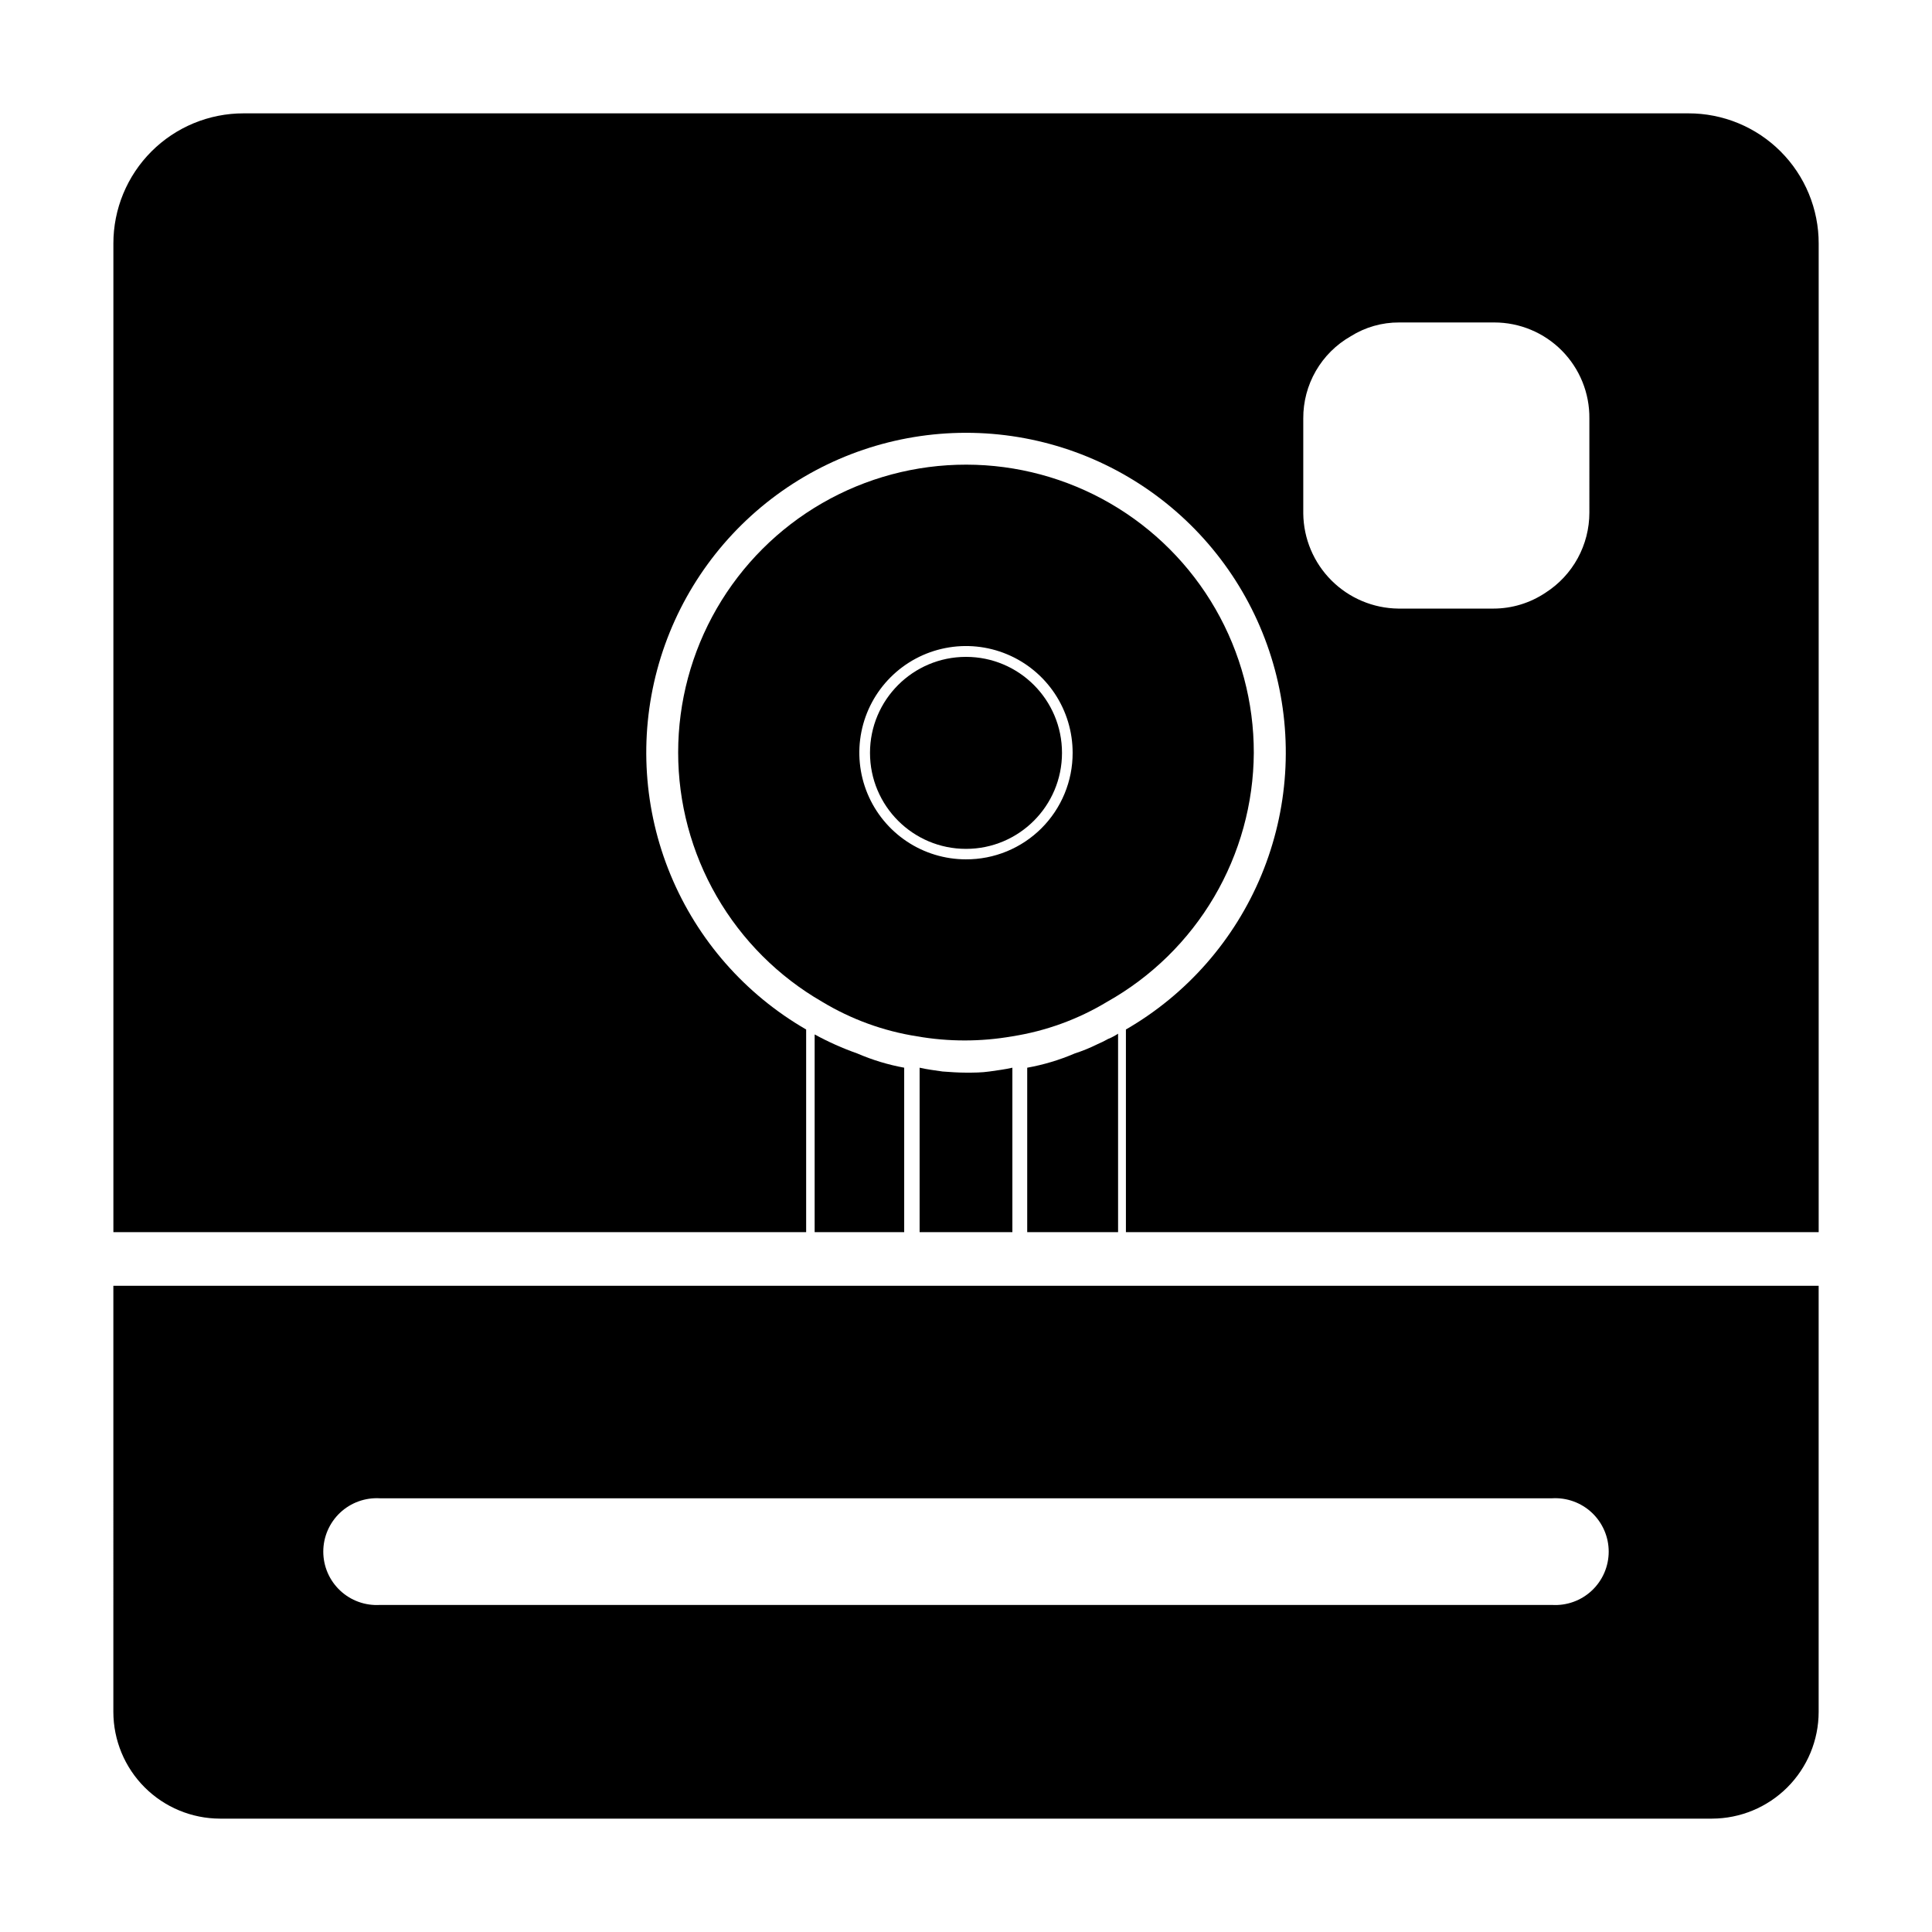
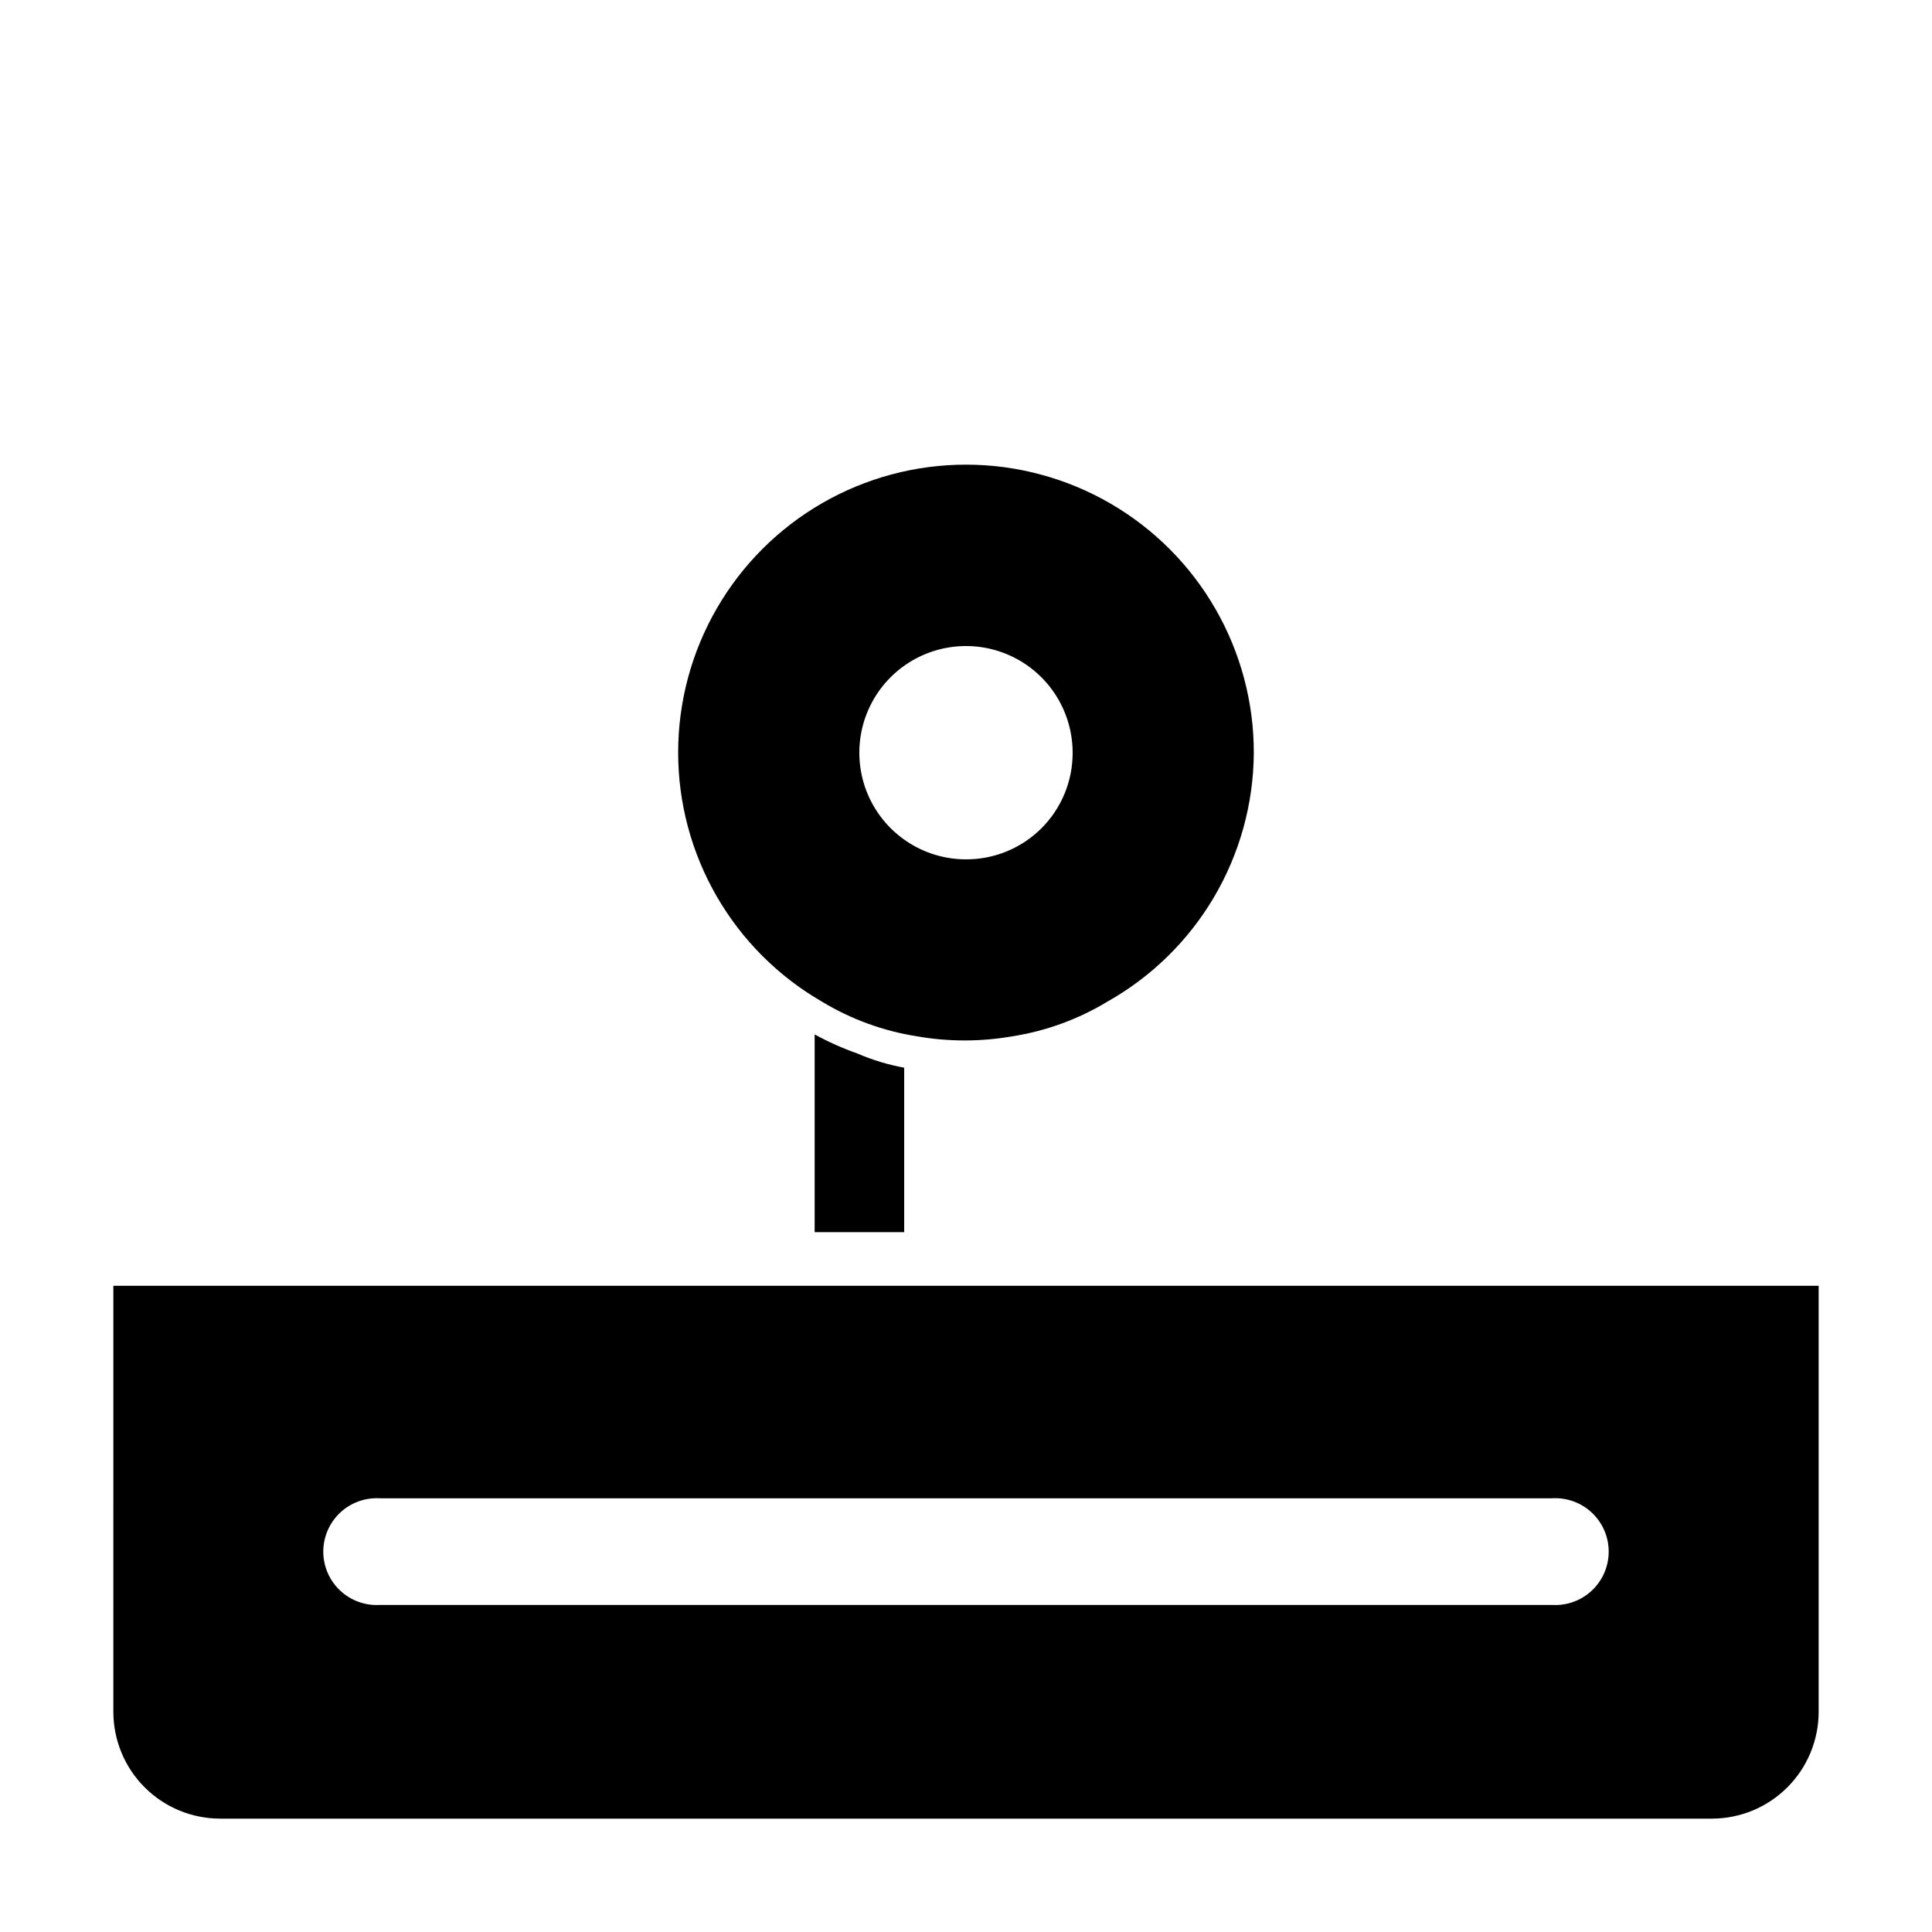
<svg xmlns="http://www.w3.org/2000/svg" fill="#000000" width="800px" height="800px" version="1.1" viewBox="144 144 512 512">
  <g>
    <path d="m174.04 597.69c0.016 7.492 2.996 14.676 8.293 19.973 5.297 5.297 12.48 8.277 19.973 8.293h395.39c7.492-0.016 14.676-2.996 19.973-8.293 5.297-5.297 8.281-12.48 8.293-19.973v-112.95h-451.92zm70.633-56.629h310.65c1.926-0.113 3.856 0.168 5.668 0.824 1.816 0.66 3.477 1.68 4.883 3.004 1.402 1.324 2.523 2.922 3.289 4.695 0.766 1.77 1.16 3.68 1.16 5.609 0 1.93-0.395 3.84-1.16 5.613-0.766 1.773-1.887 3.367-3.289 4.691-1.406 1.324-3.066 2.348-4.883 3.004-1.812 0.66-3.742 0.938-5.668 0.824h-310.65c-1.926 0.113-3.856-0.164-5.668-0.824-1.816-0.656-3.477-1.68-4.883-3.004-1.402-1.324-2.523-2.918-3.289-4.691-0.766-1.773-1.16-3.684-1.16-5.613 0-1.93 0.395-3.84 1.16-5.609 0.766-1.773 1.887-3.371 3.289-4.695 1.406-1.324 3.066-2.344 4.883-3.004 1.812-0.656 3.742-0.938 5.668-0.824z" />
-     <path d="m591.45 174.04h-382.89c-4.535-0.008-9.023 0.883-13.215 2.613-4.191 1.734-7.996 4.273-11.203 7.481-3.207 3.207-5.746 7.012-7.481 11.203-1.73 4.191-2.621 8.68-2.613 13.215v261.98h183.59v-53.707c-16.156-9.324-28.781-23.723-35.922-40.957-7.137-17.234-8.391-36.344-3.562-54.363 4.828-18.02 15.469-33.941 30.266-45.297 14.801-11.355 32.934-17.512 51.586-17.512 18.656 0 36.789 6.156 51.59 17.512 14.797 11.355 25.438 27.277 30.266 45.297 4.828 18.02 3.574 37.129-3.562 54.363-7.141 17.234-19.766 31.633-35.922 40.957v53.707h183.59v-261.98c0.008-4.535-0.883-9.023-2.613-13.215-1.734-4.191-4.273-7.996-7.481-11.203-3.207-3.207-7.012-5.746-11.203-7.481-4.191-1.73-8.68-2.621-13.215-2.613zm-26.25 105.8c0.004 4.223-1.059 8.379-3.082 12.086-2.023 3.707-4.949 6.844-8.504 9.125-4.094 2.754-8.918 4.231-13.855 4.231h-25.191c-6.656-0.078-13.016-2.758-17.723-7.465-4.707-4.707-7.387-11.066-7.465-17.727v-25.188c-0.027-4.414 1.121-8.758 3.324-12.582 2.203-3.824 5.387-6.996 9.219-9.184 3.859-2.434 8.336-3.711 12.898-3.68h25.191c3.328 0 6.625 0.66 9.695 1.941 3.074 1.281 5.863 3.16 8.207 5.527 2.34 2.367 4.191 5.172 5.441 8.258 1.254 3.086 1.879 6.387 1.844 9.719z" />
    <path d="m476.27 343.52c0.02-13.391-3.488-26.555-10.172-38.164-6.68-11.605-16.301-21.25-27.895-27.961-11.594-6.707-24.746-10.246-38.141-10.258-13.395-0.012-26.555 3.504-38.16 10.191s-21.242 16.316-27.945 27.91c-6.703 11.598-10.234 24.754-10.238 38.148-0.008 13.391 3.516 26.551 10.211 38.152 6.695 11.602 16.328 21.234 27.926 27.93 7.723 4.664 16.277 7.781 25.191 9.172 8.332 1.453 16.855 1.453 25.188 0 8.914-1.391 17.473-4.508 25.191-9.172 11.719-6.586 21.484-16.156 28.309-27.738 6.82-11.586 10.457-24.766 10.535-38.211zm-76.277 28.215c-5.59 0-11.059-1.656-15.707-4.766-4.648-3.109-8.27-7.527-10.41-12.691-2.137-5.168-2.691-10.855-1.598-16.34s3.793-10.52 7.75-14.469c3.957-3.953 8.996-6.641 14.484-7.723 5.484-1.086 11.168-0.52 16.332 1.629 5.164 2.144 9.574 5.777 12.676 10.43 3.098 4.656 4.746 10.125 4.738 15.715 0.008 3.715-0.719 7.391-2.141 10.816-1.418 3.43-3.5 6.547-6.125 9.168-2.629 2.621-5.746 4.699-9.18 6.113-3.43 1.41-7.106 2.133-10.82 2.117z" />
-     <path d="m400 368.96c14.051 0 25.441-11.391 25.441-25.441 0-14.051-11.391-25.441-25.441-25.441s-25.441 11.391-25.441 25.441c0 14.051 11.391 25.441 25.441 25.441z" />
    <path d="m383.62 426.95c-4.277-0.781-8.453-2.051-12.445-3.777-3.891-1.371-7.664-3.059-11.285-5.039v52.395h23.73z" />
-     <path d="m393.8 427.96c-2.113-0.305-4.129-0.555-6.094-1.008v43.578h24.586v-43.578c-1.965 0.453-3.981 0.703-6.098 1.008-2.117 0.301-4.082 0.301-6.195 0.301-2.117 0-4.082-0.148-6.199-0.301z" />
-     <path d="m434.76 420.76c-1.918 0.949-3.906 1.758-5.945 2.418-4.039 1.734-8.266 3-12.594 3.777v43.578h24.082v-52.598c-0.84 0.559-1.734 1.031-2.672 1.41-0.93 0.523-1.887 0.992-2.871 1.414z" />
  </g>
</svg>